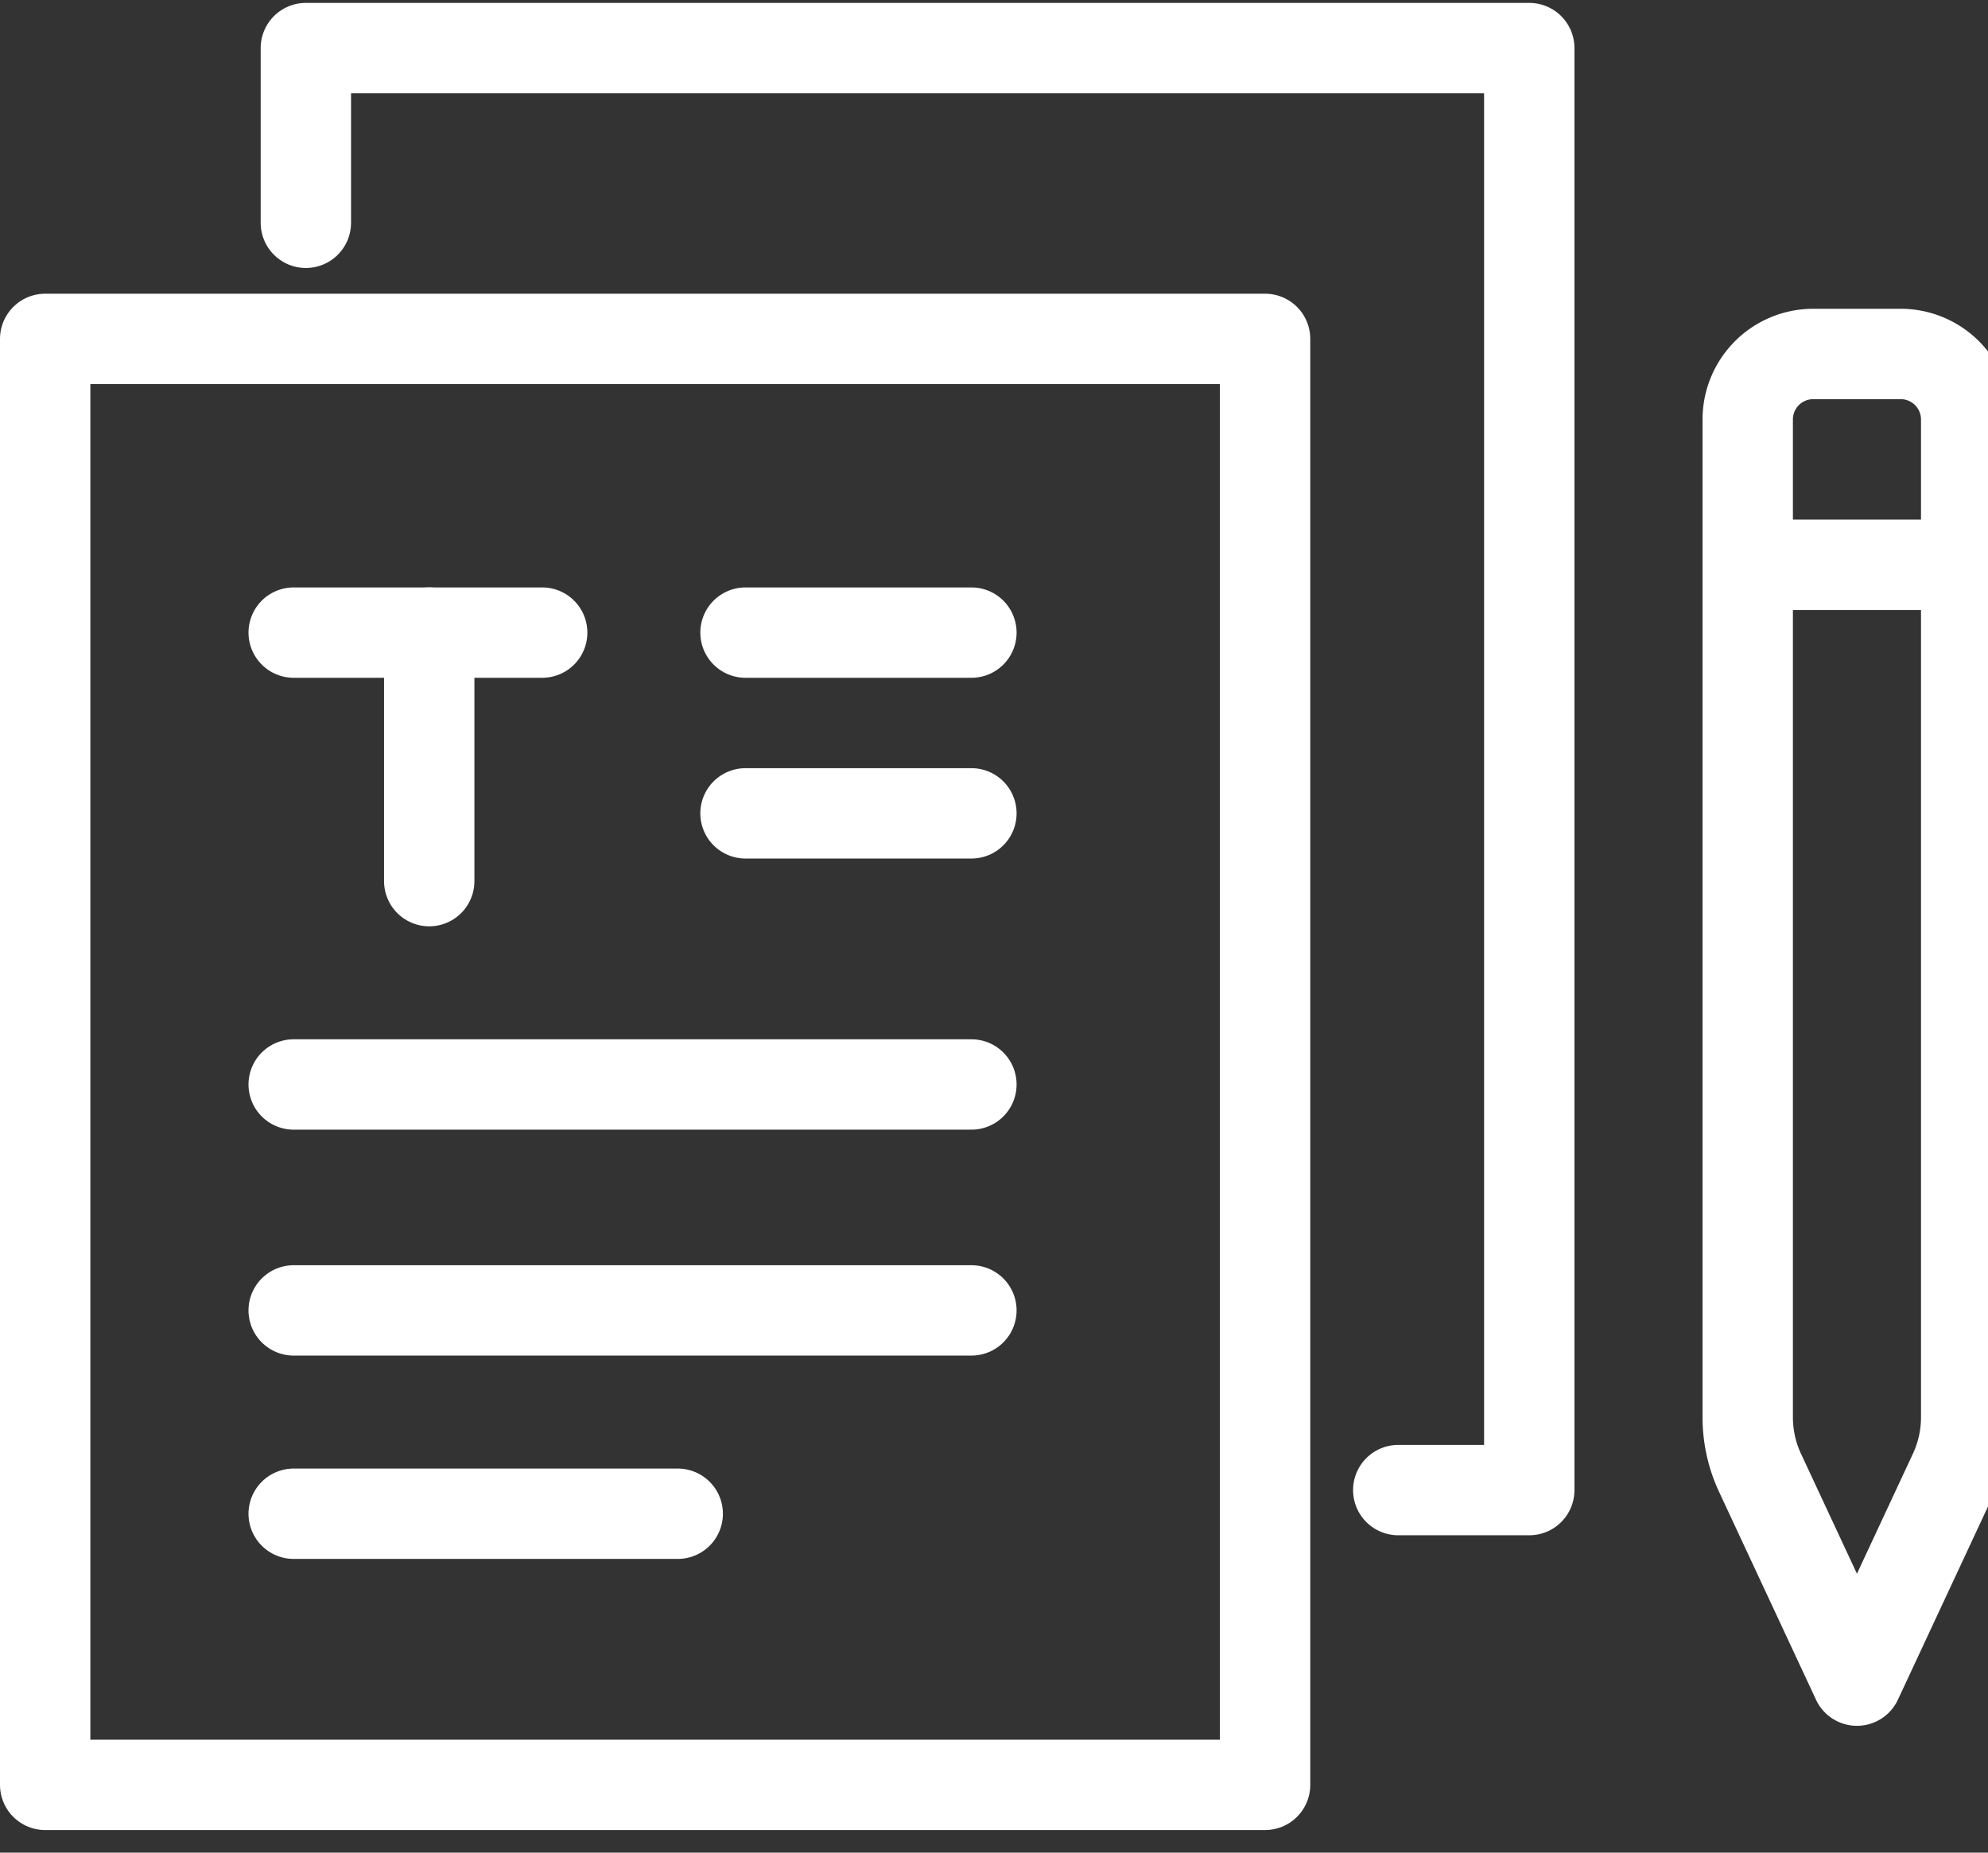
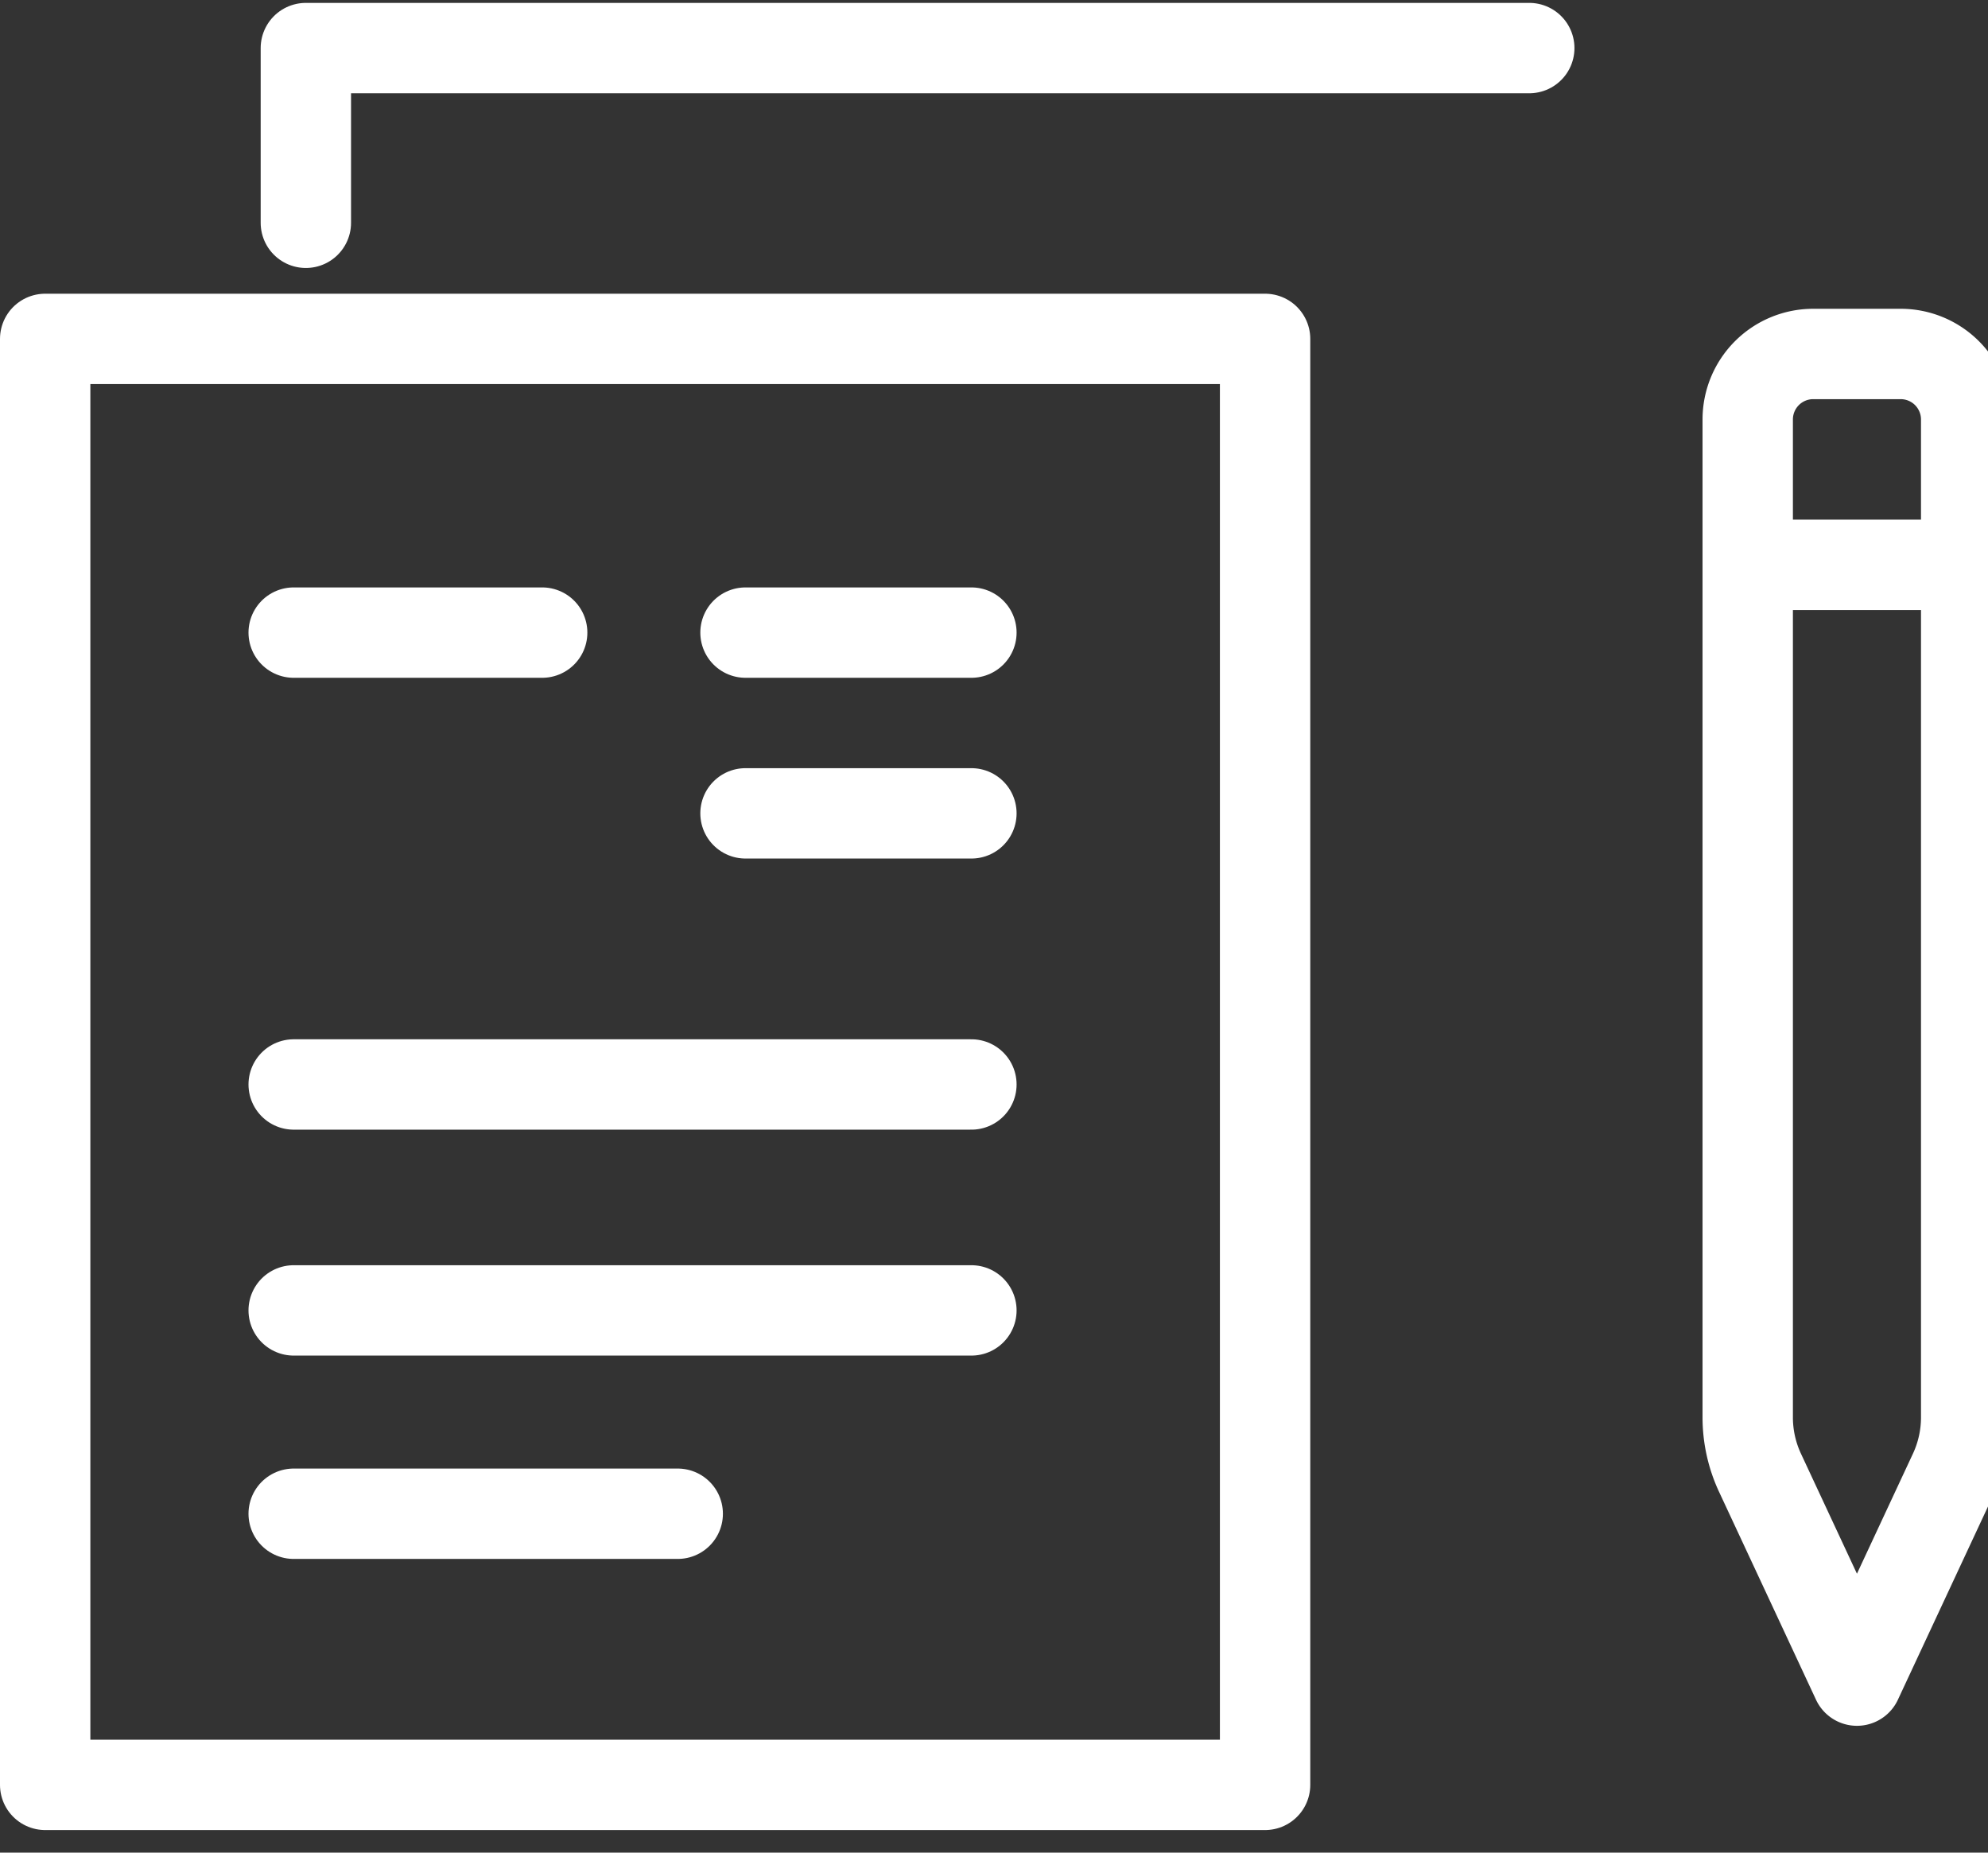
<svg xmlns="http://www.w3.org/2000/svg" width="88" height="82" viewBox="0 0 88 82">
  <rect x="0" y="0" width="88" height="82" fill="#333333" stroke="none" />
  <defs>
    <clipPath id="clip-path">
      <rect id="Rectangle_140542" data-name="Rectangle 140542" width="88" height="82" fill="none" stroke="#fff" stroke-width="4" />
    </clipPath>
  </defs>
  <g id="Group_46117" data-name="Group 46117" transform="translate(0 0.176)">
    <g id="Group_46116" data-name="Group 46116" transform="translate(0 -0.176)" clip-path="url(#clip-path)">
      <path id="Path_65351" data-name="Path 65351" d="M320.544,113.519l4.291,9.2,4.291-9.2a5.8,5.8,0,0,0,.544-2.454V66.9a2.9,2.9,0,0,0-2.9-2.9H322.9a2.9,2.9,0,0,0-2.9,2.9v44.164A5.8,5.8,0,0,0,320.544,113.519Z" transform="translate(-242.636 -48.333)" fill="none" stroke="#fff" stroke-linecap="round" stroke-linejoin="round" stroke-width="4" />
      <line id="Line_414" data-name="Line 414" x1="9" transform="translate(78 25)" fill="none" stroke="#fff" stroke-linecap="round" stroke-linejoin="round" stroke-width="4" />
      <rect id="Rectangle_140541" data-name="Rectangle 140541" width="54" height="64" transform="translate(2 15)" fill="none" stroke="#fff" stroke-linecap="round" stroke-linejoin="round" stroke-width="4" />
-       <path id="Path_65352" data-name="Path 65352" d="M56,15.733V8h54.155V71.825h-5.8" transform="translate(-42.461 -5.872)" fill="none" stroke="#fff" stroke-linecap="round" stroke-linejoin="round" stroke-width="4" />
+       <path id="Path_65352" data-name="Path 65352" d="M56,15.733V8h54.155h-5.8" transform="translate(-42.461 -5.872)" fill="none" stroke="#fff" stroke-linecap="round" stroke-linejoin="round" stroke-width="4" />
      <line id="Line_415" data-name="Line 415" x2="30" transform="translate(13 58)" fill="none" stroke="#fff" stroke-linecap="round" stroke-linejoin="round" stroke-width="4" />
      <line id="Line_416" data-name="Line 416" x2="30" transform="translate(13 48)" fill="none" stroke="#fff" stroke-linecap="round" stroke-linejoin="round" stroke-width="4" />
      <line id="Line_417" data-name="Line 417" x2="17" transform="translate(13 67)" fill="none" stroke="#fff" stroke-linecap="round" stroke-linejoin="round" stroke-width="4" />
      <line id="Line_418" data-name="Line 418" x2="11" transform="translate(13 28)" fill="none" stroke="#fff" stroke-linecap="round" stroke-linejoin="round" stroke-width="4" />
-       <line id="Line_419" data-name="Line 419" y1="11" transform="translate(19 28)" fill="none" stroke="#fff" stroke-linecap="round" stroke-linejoin="round" stroke-width="4" />
      <line id="Line_420" data-name="Line 420" x2="10" transform="translate(33 28)" fill="none" stroke="#fff" stroke-linecap="round" stroke-linejoin="round" stroke-width="4" />
      <line id="Line_421" data-name="Line 421" x2="10" transform="translate(33 36)" fill="none" stroke="#fff" stroke-linecap="round" stroke-linejoin="round" stroke-width="4" />
    </g>
  </g>
</svg>